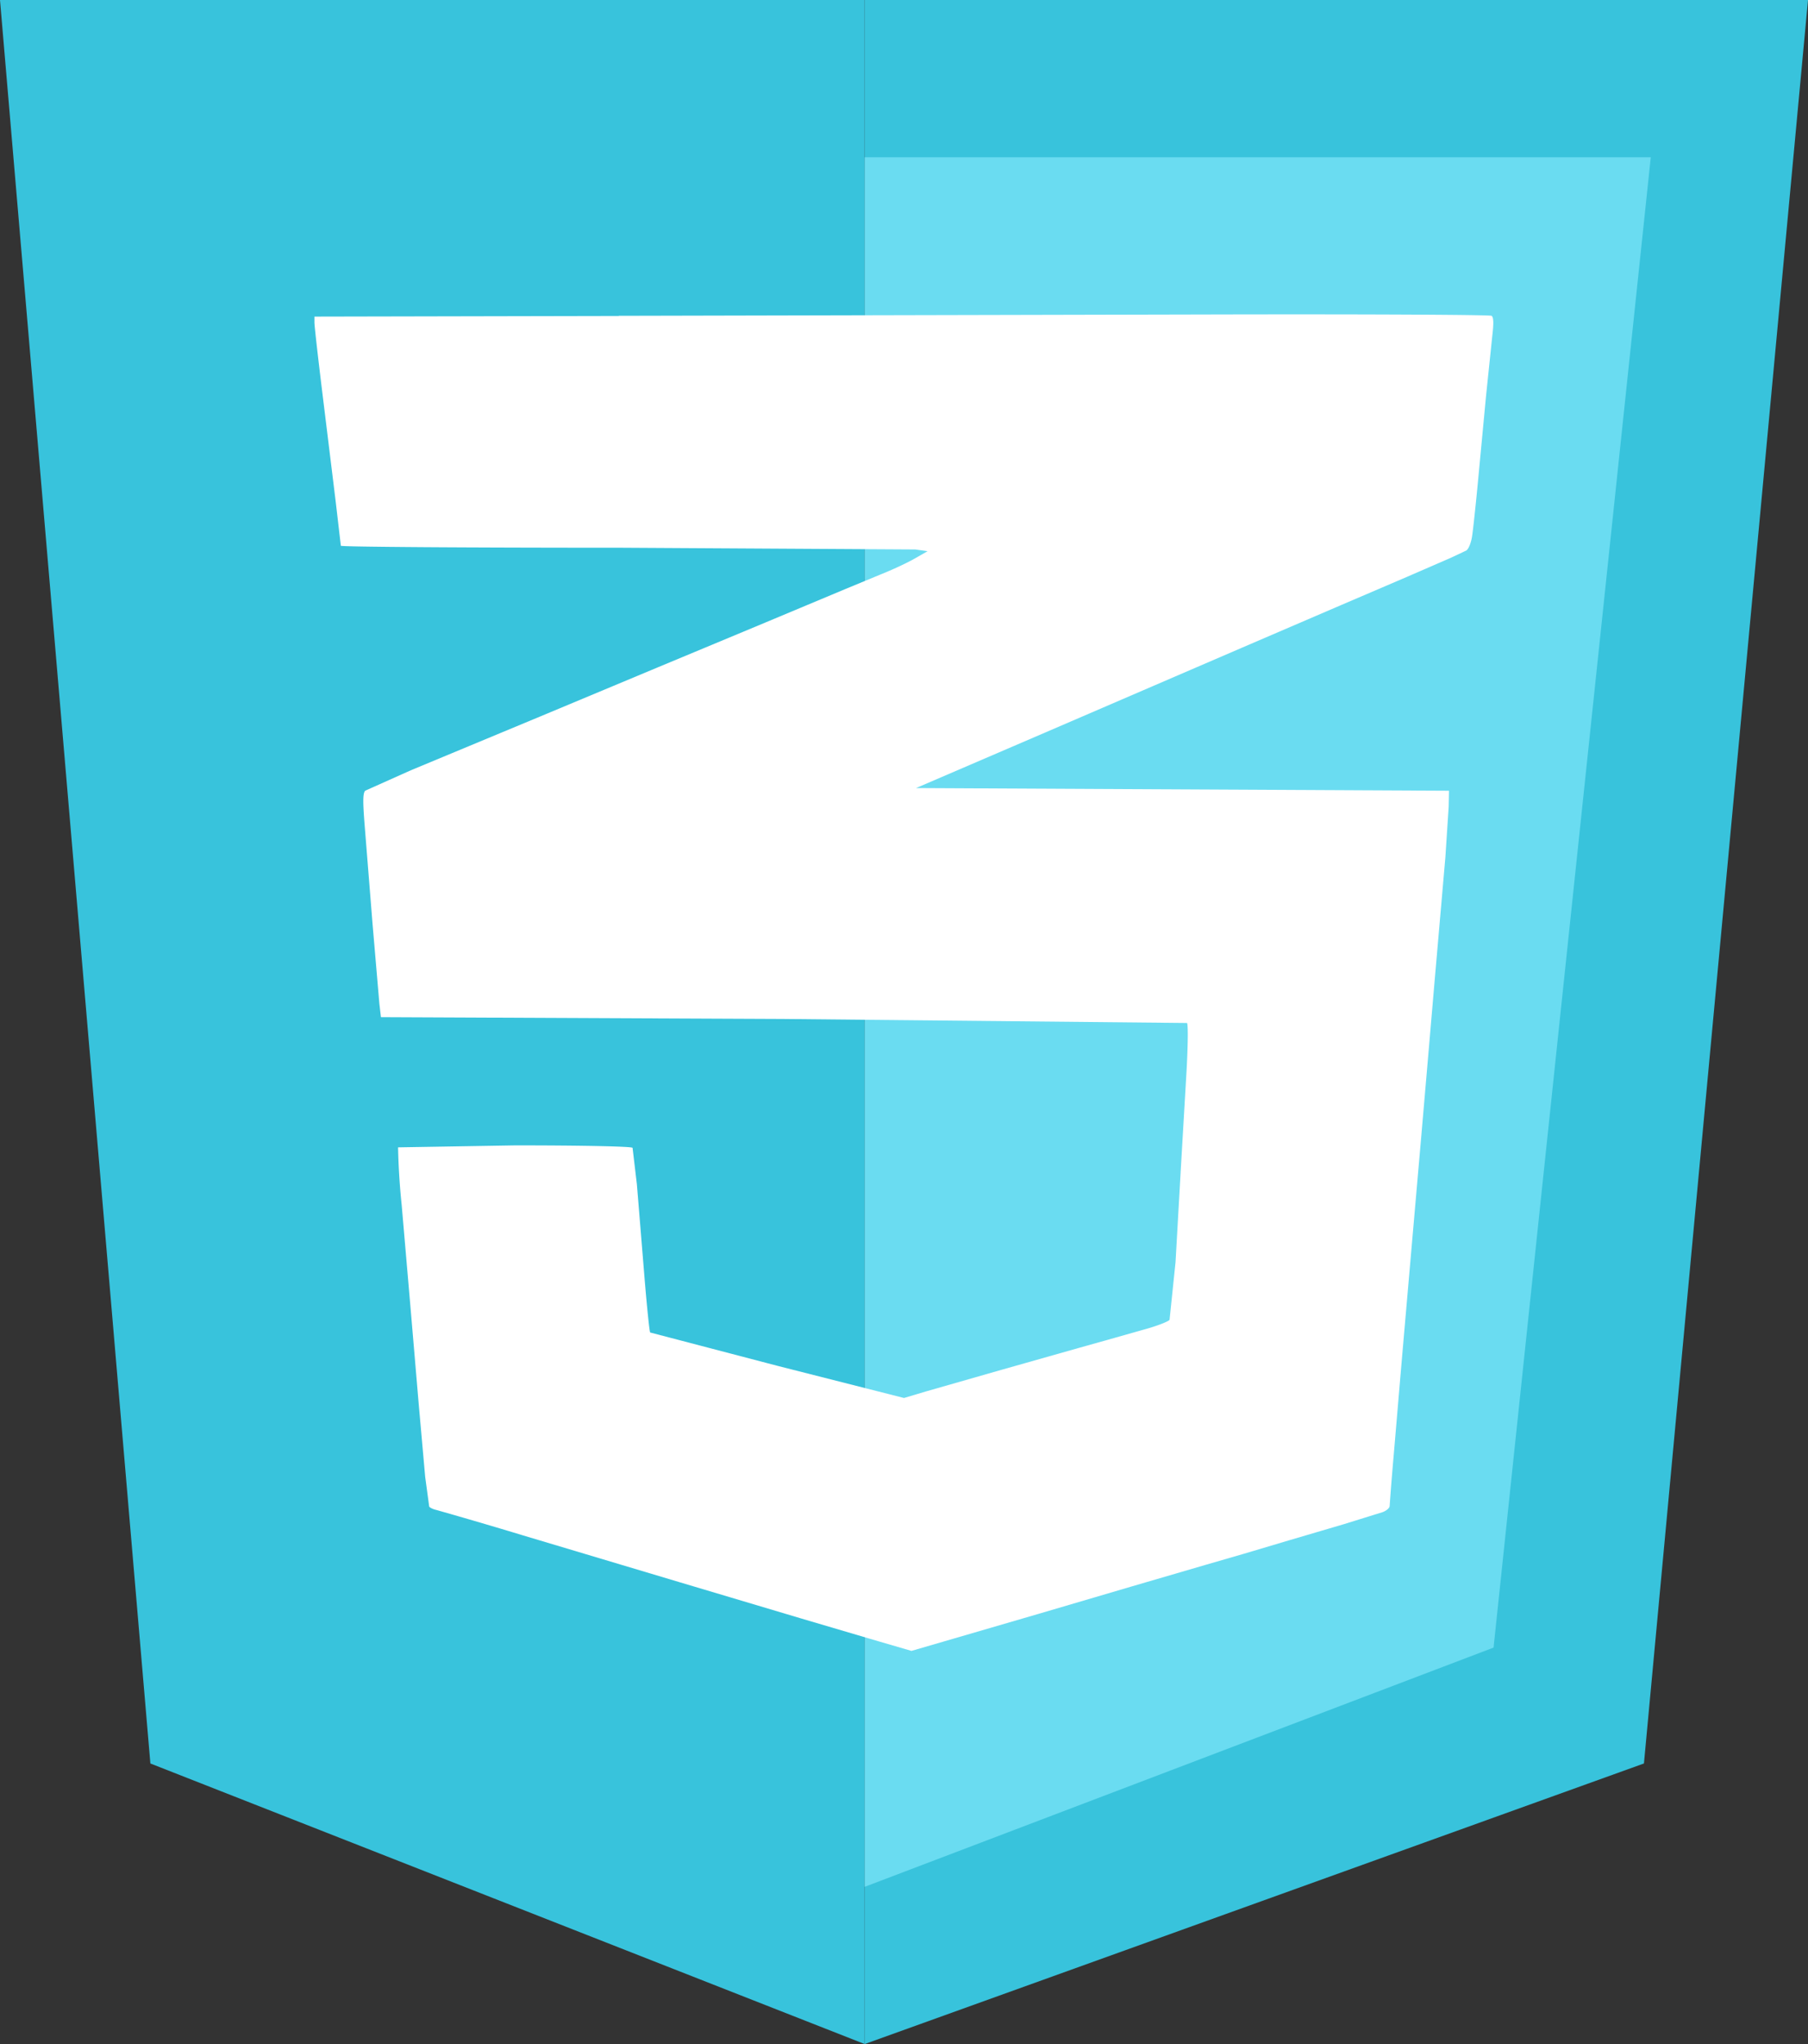
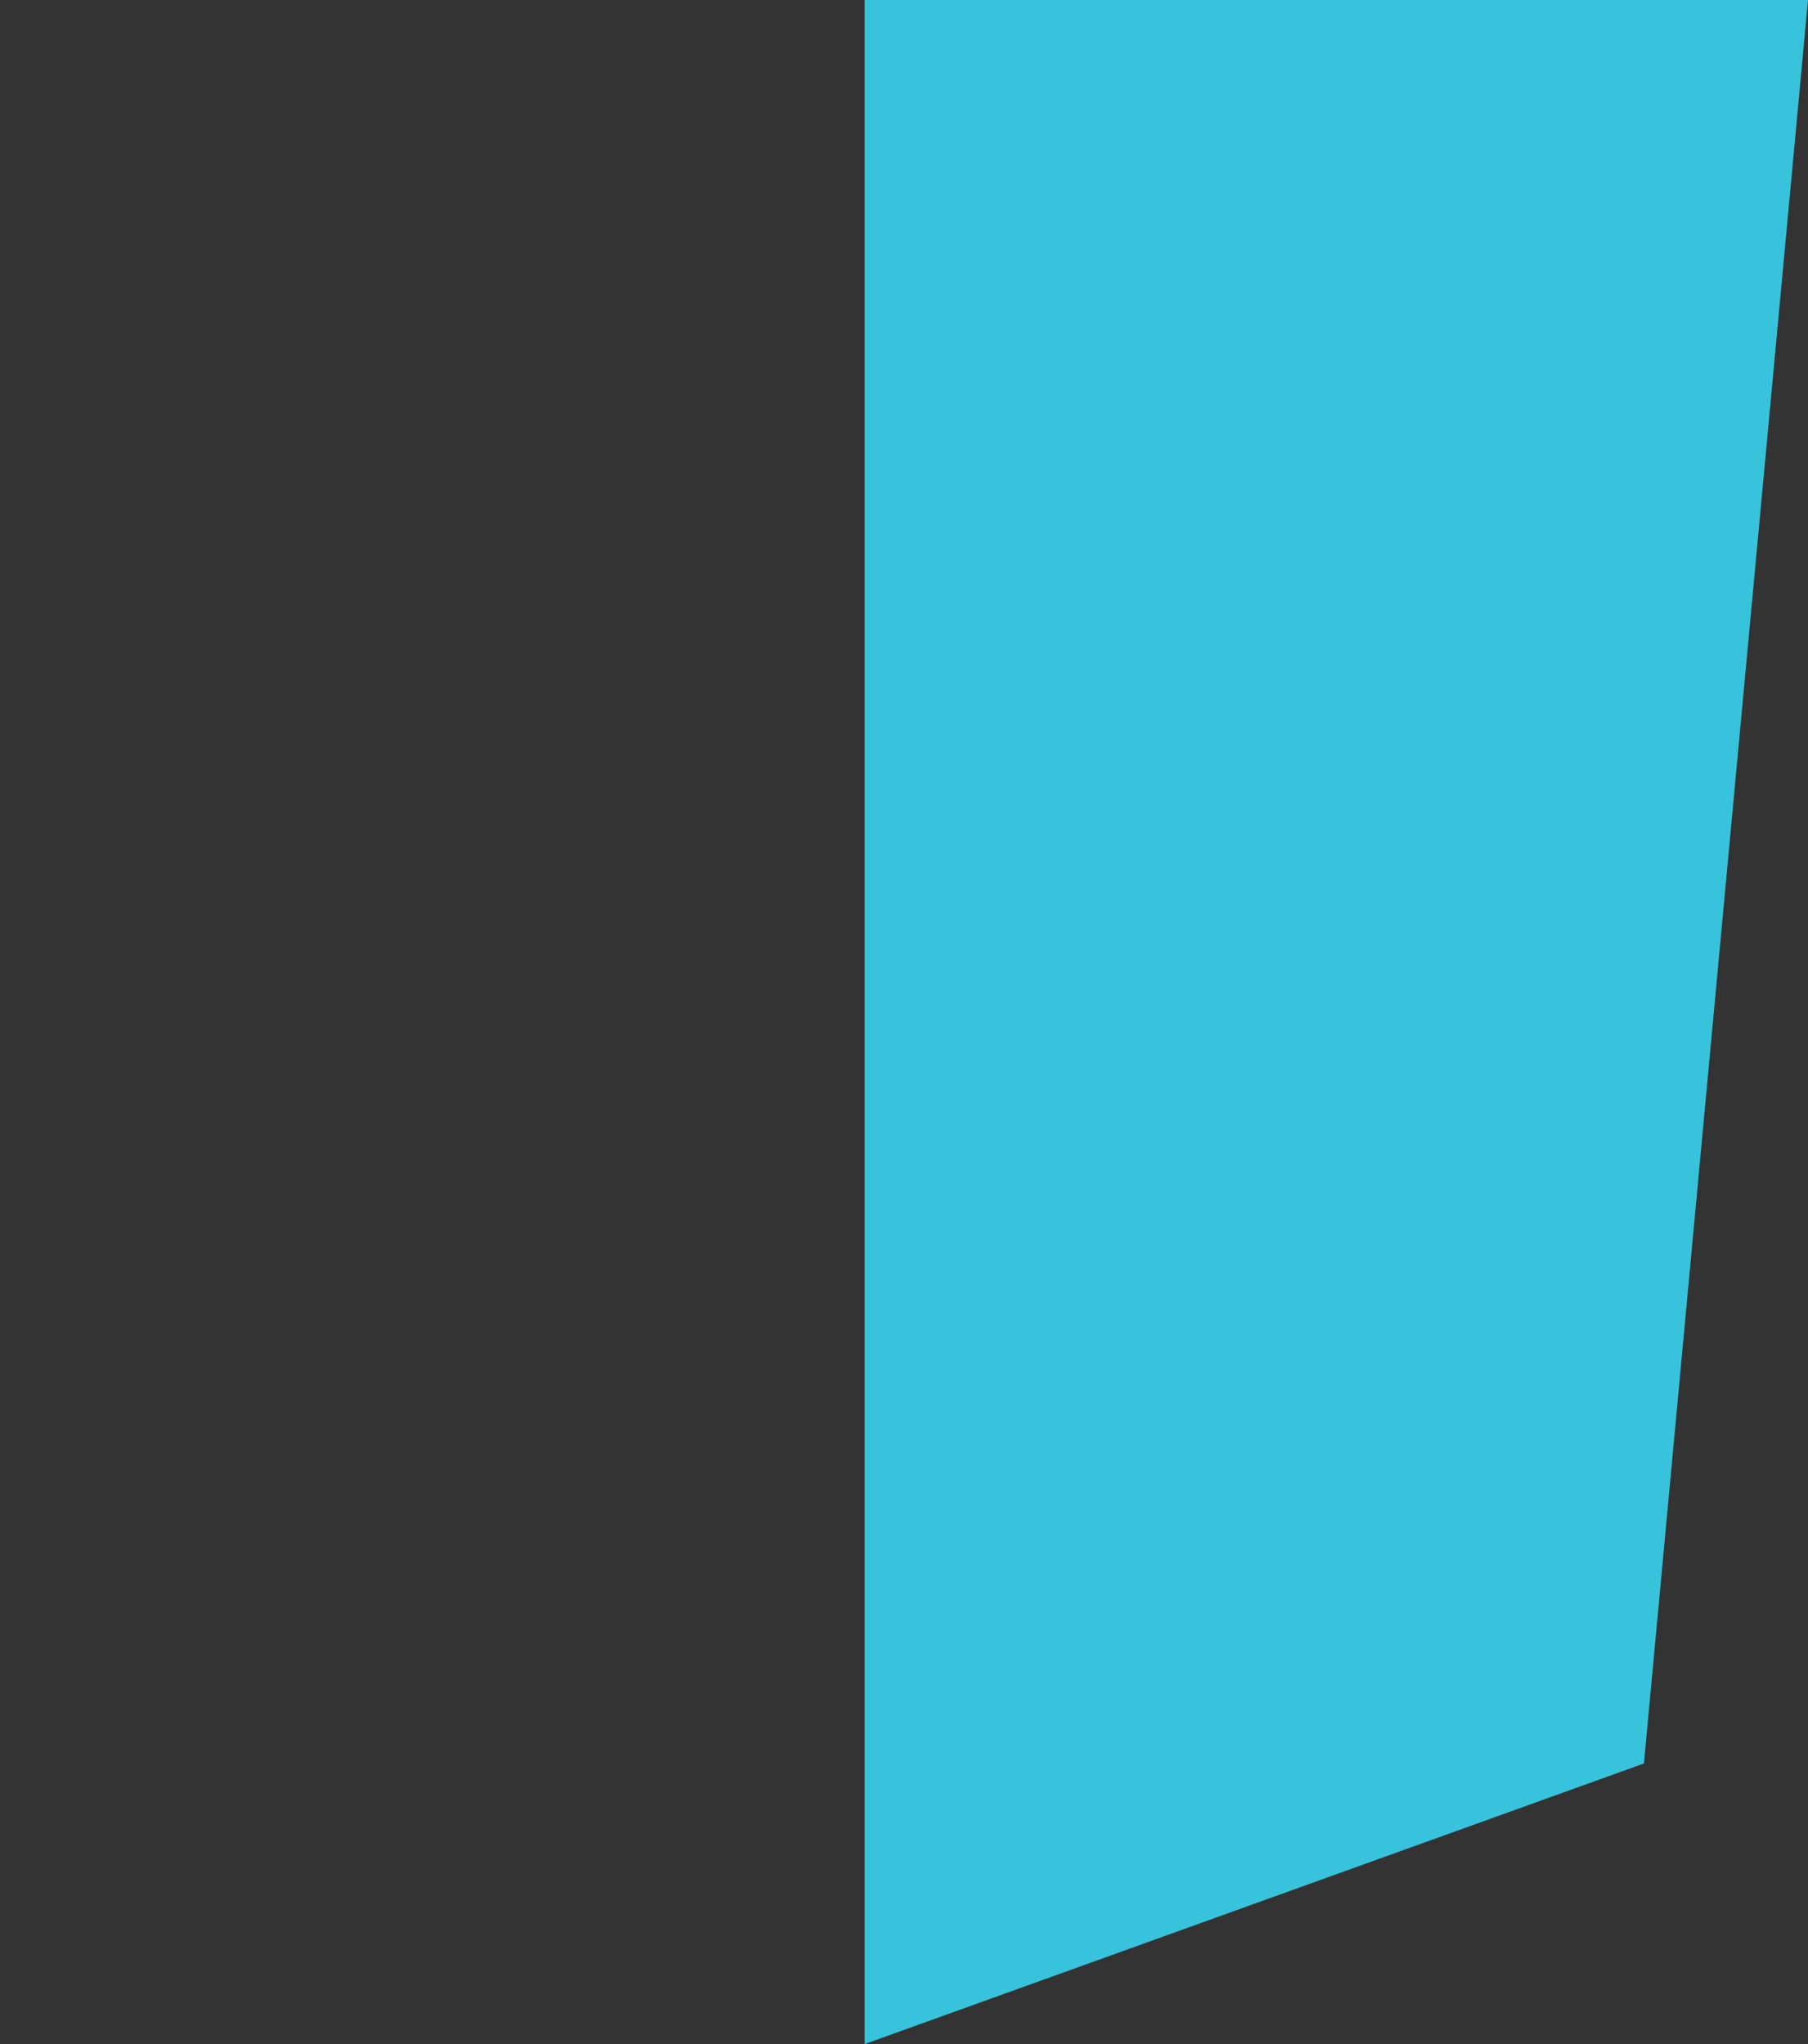
<svg xmlns="http://www.w3.org/2000/svg" width="23" height="26" fill="none">
  <rect width="100%" height="100%" fill="#333333" stroke="none" />
  <g fill="#38c3dc">
-     <path d="M11 26V0H0l1.913 22.431L11 26z" />
    <path d="M11 26V0h12l-2.087 22.431L11 26z" />
  </g>
-   <path d="M21 2H11v22l8-3.043L21 2z" fill="#6adcf1" />
-   <path fill-rule="evenodd" d="M7.874 4.019L4 4.027v.076c0 .042.046.448.102.904l.168 1.369.066.566c0 .014 1.609.025 3.575.025l3.732.022.157.022-.168.096c-.092.053-.286.143-.43.2l-.447.185-1.092.457-1.294.539-1.496.625-1.647.685-.579.259c-.031.028-.033.131-.008.442l.1 1.25.087 1.017.02.172 5.113.023 5.141.051c.016.016.012.301-.007.633l-.068 1.162-.071 1.25-.076.732c-.021.022-.144.07-.274.108l-.42.119-.47.132-.975.276-.964.276-.275.082-1.606-.408-1.623-.425c-.009-.009-.043-.34-.075-.734l-.094-1.15-.055-.465c-.011-.018-.642-.031-1.494-.031l-1.489.025a8.79 8.79 0 0 0 .046.735l.115 1.335.102 1.2.082.923.051.376c.009.015.051.035.093.044a63.22 63.22 0 0 1 1.101.323l2 .598 1.546.461.983.29.412.12.546-.159 1.05-.306 1.21-.356.924-.27.504-.146.571-.17.693-.204.496-.154c.049-.018.088-.053.089-.077a37.98 37.98 0 0 1 .052-.651l.099-1.166.116-1.335.137-1.571.099-1.149.065-.76.069-.794.072-.828.042-.642.004-.203-3.39-.017-3.39-.017 1.642-.706 2.499-1.077 1.277-.549.824-.353.555-.241.202-.095c.028-.015.061-.095.074-.177s.047-.399.076-.706l.102-1.081.079-.76c.02-.166.018-.244-.008-.262-.021-.014-1.656-.022-3.634-.017l-7.47.017z" fill="#fff" />
</svg>